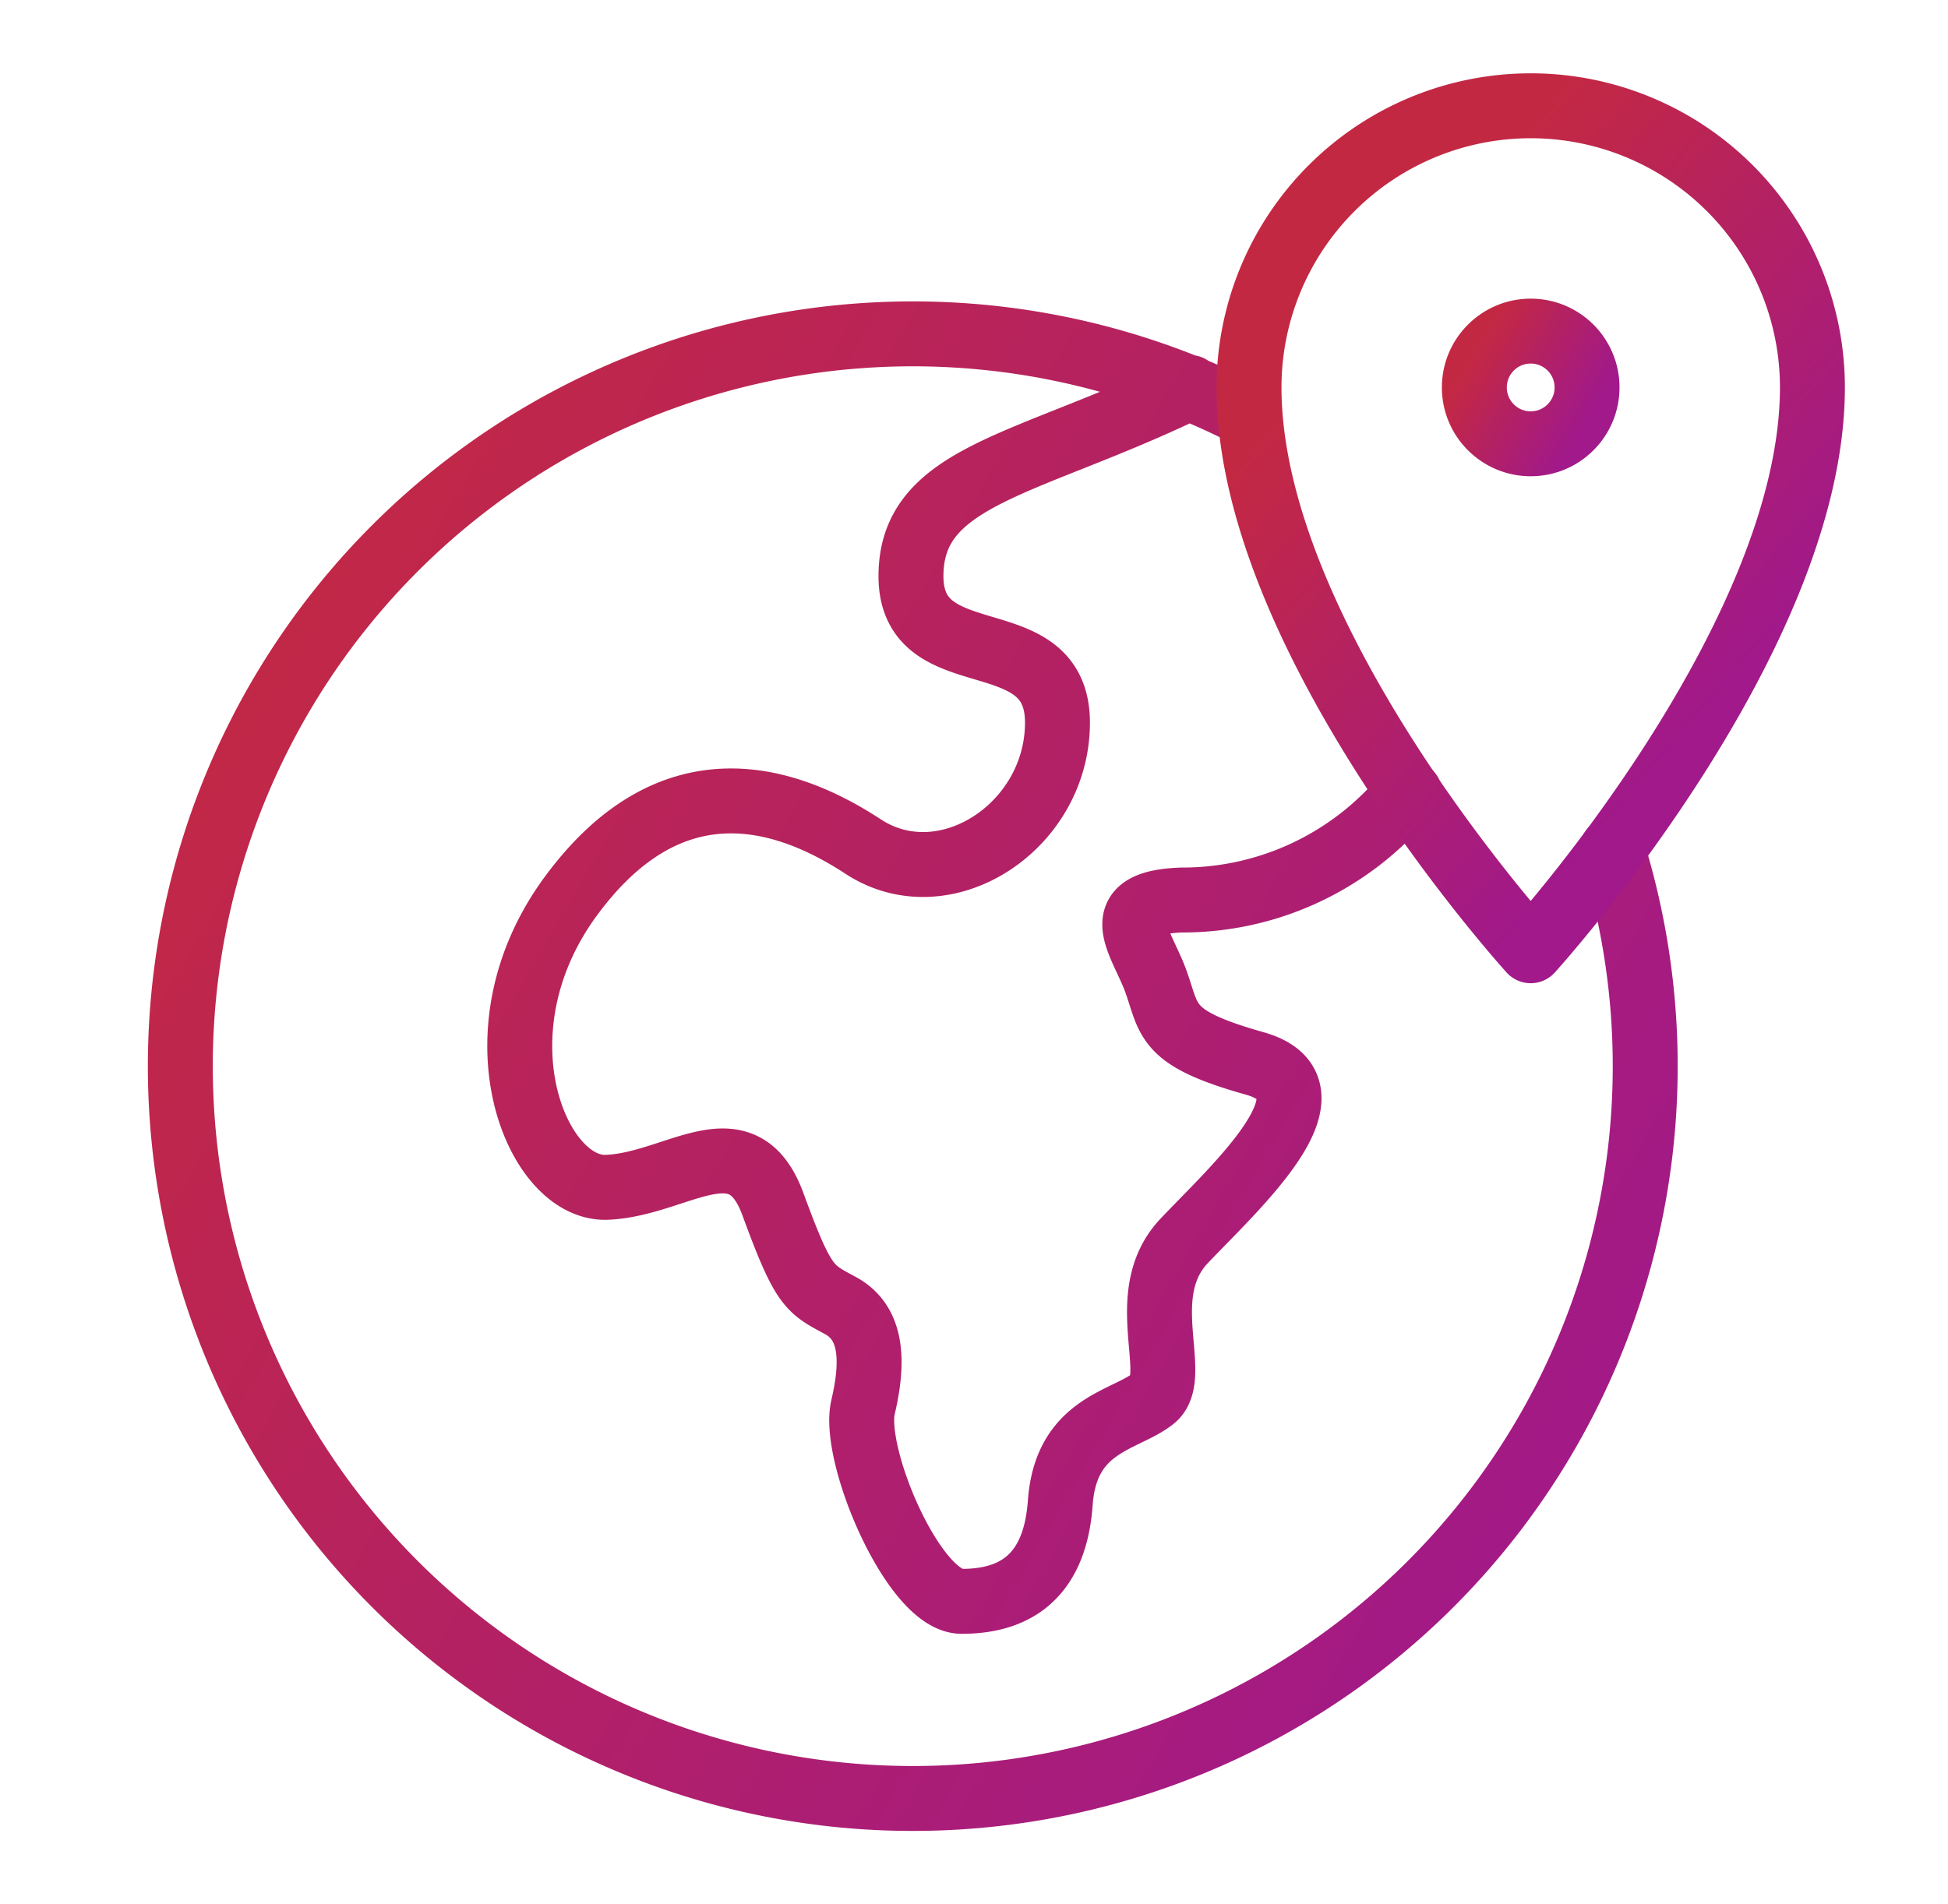
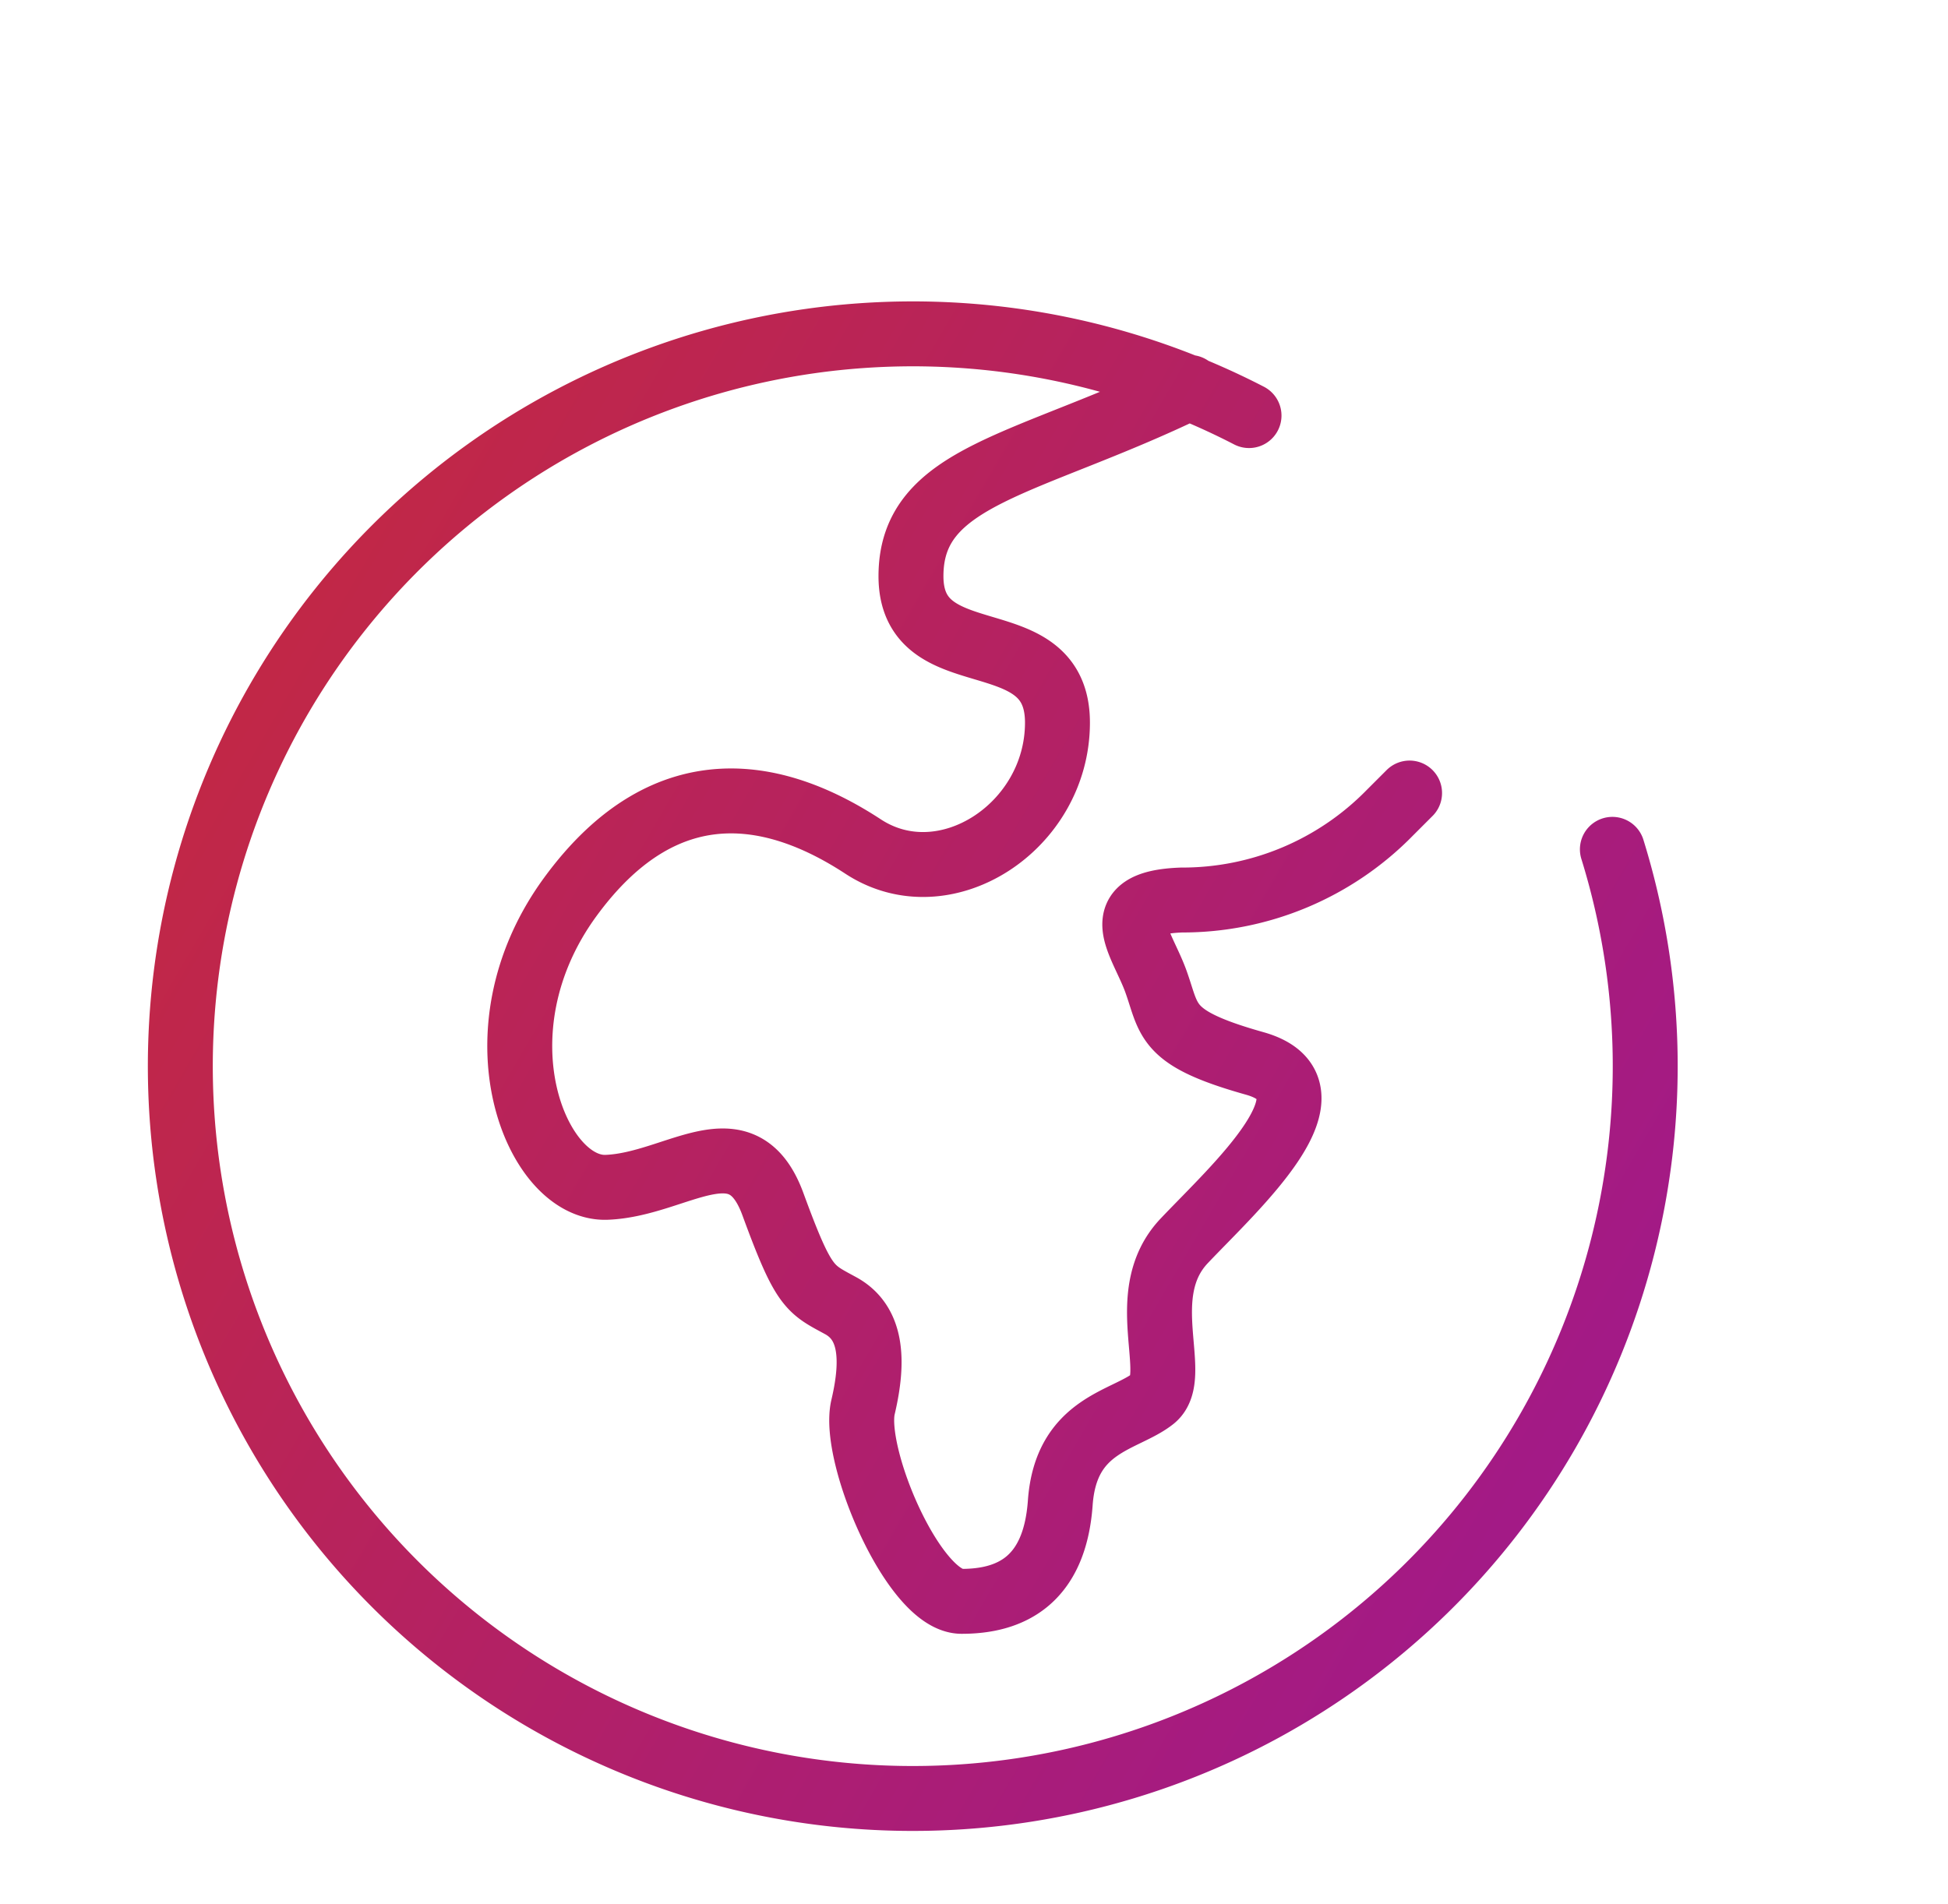
<svg xmlns="http://www.w3.org/2000/svg" width="45" height="44" viewBox="0 0 45 44">
  <defs>
    <linearGradient x1="100%" y1="78.239%" x2="0%" y2="19.975%" id="94q4lidt1a">
      <stop stop-color="#A1198A" offset="0%" />
      <stop stop-color="#C32843" offset="100%" />
    </linearGradient>
    <linearGradient x1="72.222%" y1="78.239%" x2="27.778%" y2="19.975%" id="6cuudzl8vb">
      <stop stop-color="#A1198A" offset="0%" />
      <stop stop-color="#C32843" offset="100%" />
    </linearGradient>
    <linearGradient x1="100%" y1="78.239%" x2="0%" y2="19.975%" id="8yuhktwu7c">
      <stop stop-color="#A1198A" offset="0%" />
      <stop stop-color="#C32843" offset="100%" />
    </linearGradient>
  </defs>
  <g transform="translate(4.167 2.444)" stroke-width="1.5" fill="none" fill-rule="evenodd" stroke-linecap="round" stroke-linejoin="round">
    <path d="M33.08 17.18a16.92 16.92 0 1 1-8.394-10.022m-1.367-.65c-3.774 1.822-6.442 2.017-6.442 4.36 0 2.342 3.384.976 3.384 3.384 0 2.407-2.603 4.1-4.49 2.863-1.888-1.236-4.49-1.952-6.769 1.171-2.277 3.124-.78 6.768.846 6.703 1.627-.065 3.124-1.562 3.84.39.716 1.953.846 1.953 1.562 2.343.716.39.78 1.237.52 2.343-.26 1.106 1.172 4.49 2.278 4.49s2.148-.455 2.278-2.277c.13-1.823 1.496-1.888 2.147-2.408.65-.52-.455-2.408.716-3.644 1.171-1.237 3.71-3.515 1.627-4.1-2.083-.586-1.952-.976-2.278-1.887-.325-.911-1.171-1.823.586-1.888a6.703 6.703 0 0 0 4.816-2.017l.455-.455" stroke="url(#94q4lidt1a)" />
-     <path d="M31.193 0a6.508 6.508 0 0 0-6.507 6.508c0 5.856 6.507 13.015 6.507 13.015s6.508-7.159 6.508-13.015A6.508 6.508 0 0 0 31.193 0h0z" stroke="url(#6cuudzl8vb)" />
-     <circle stroke="url(#8yuhktwu7c)" cx="31.193" cy="6.508" r="1.302" />
  </g>
</svg>